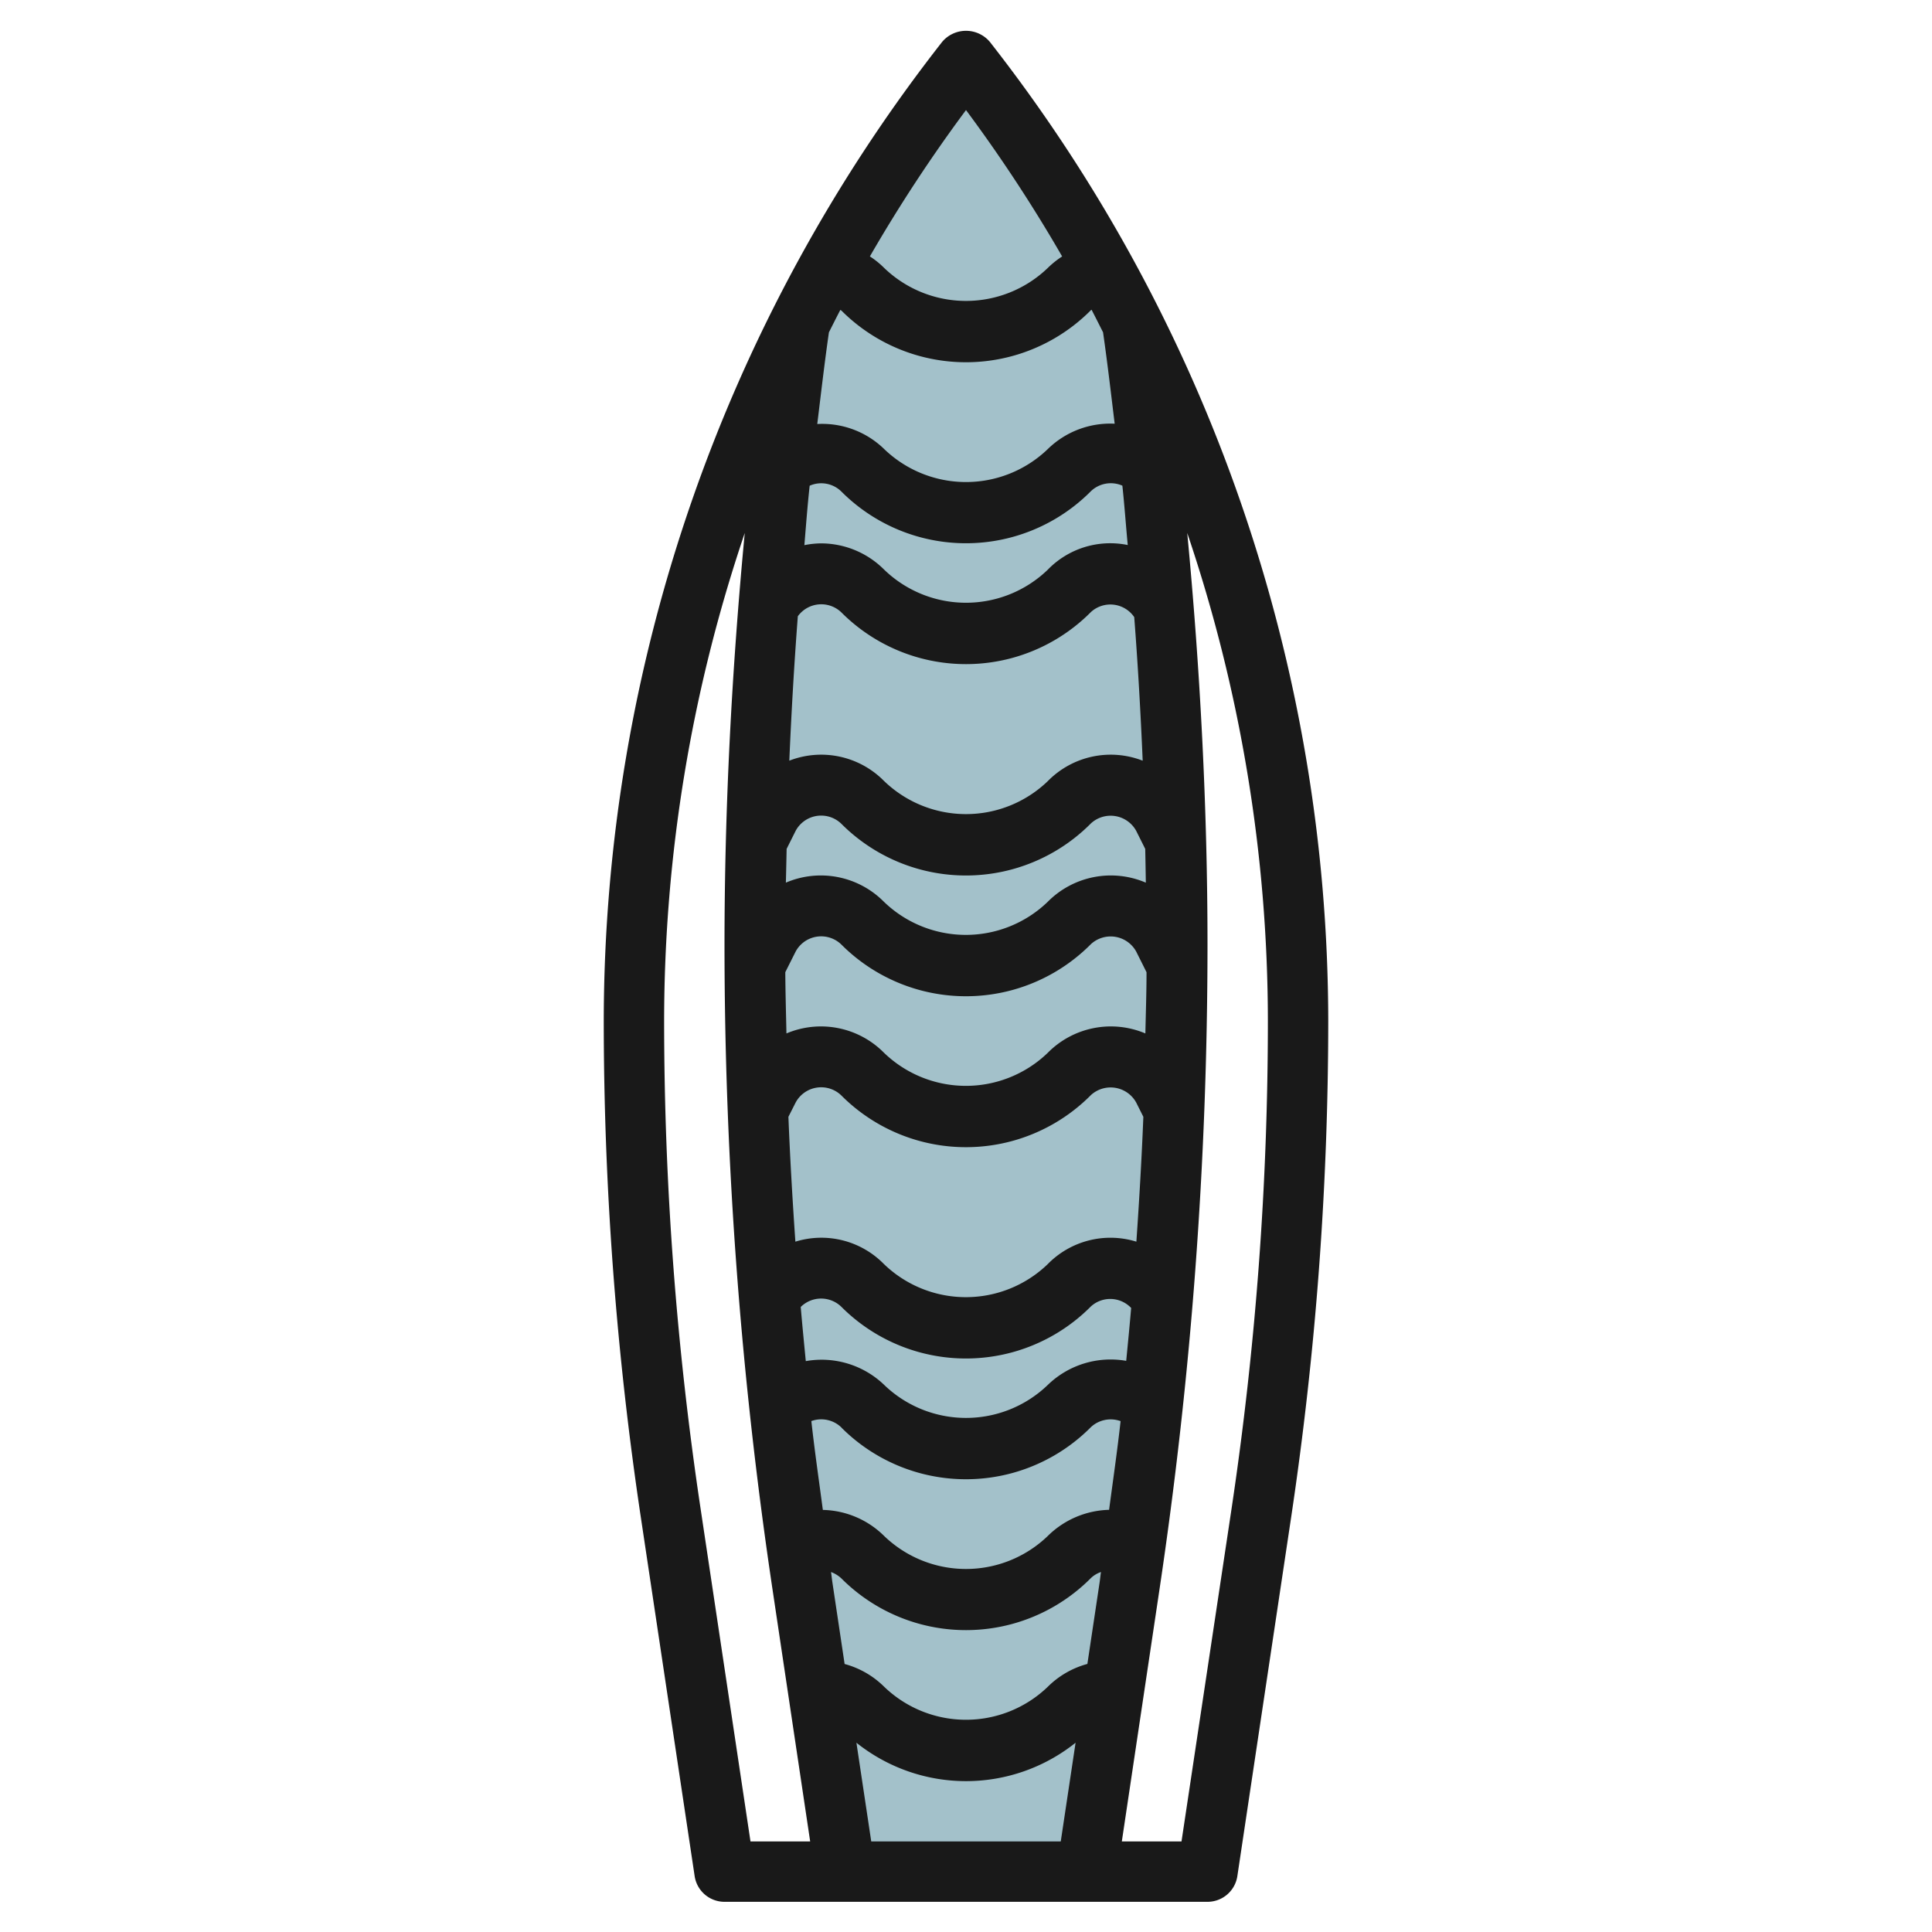
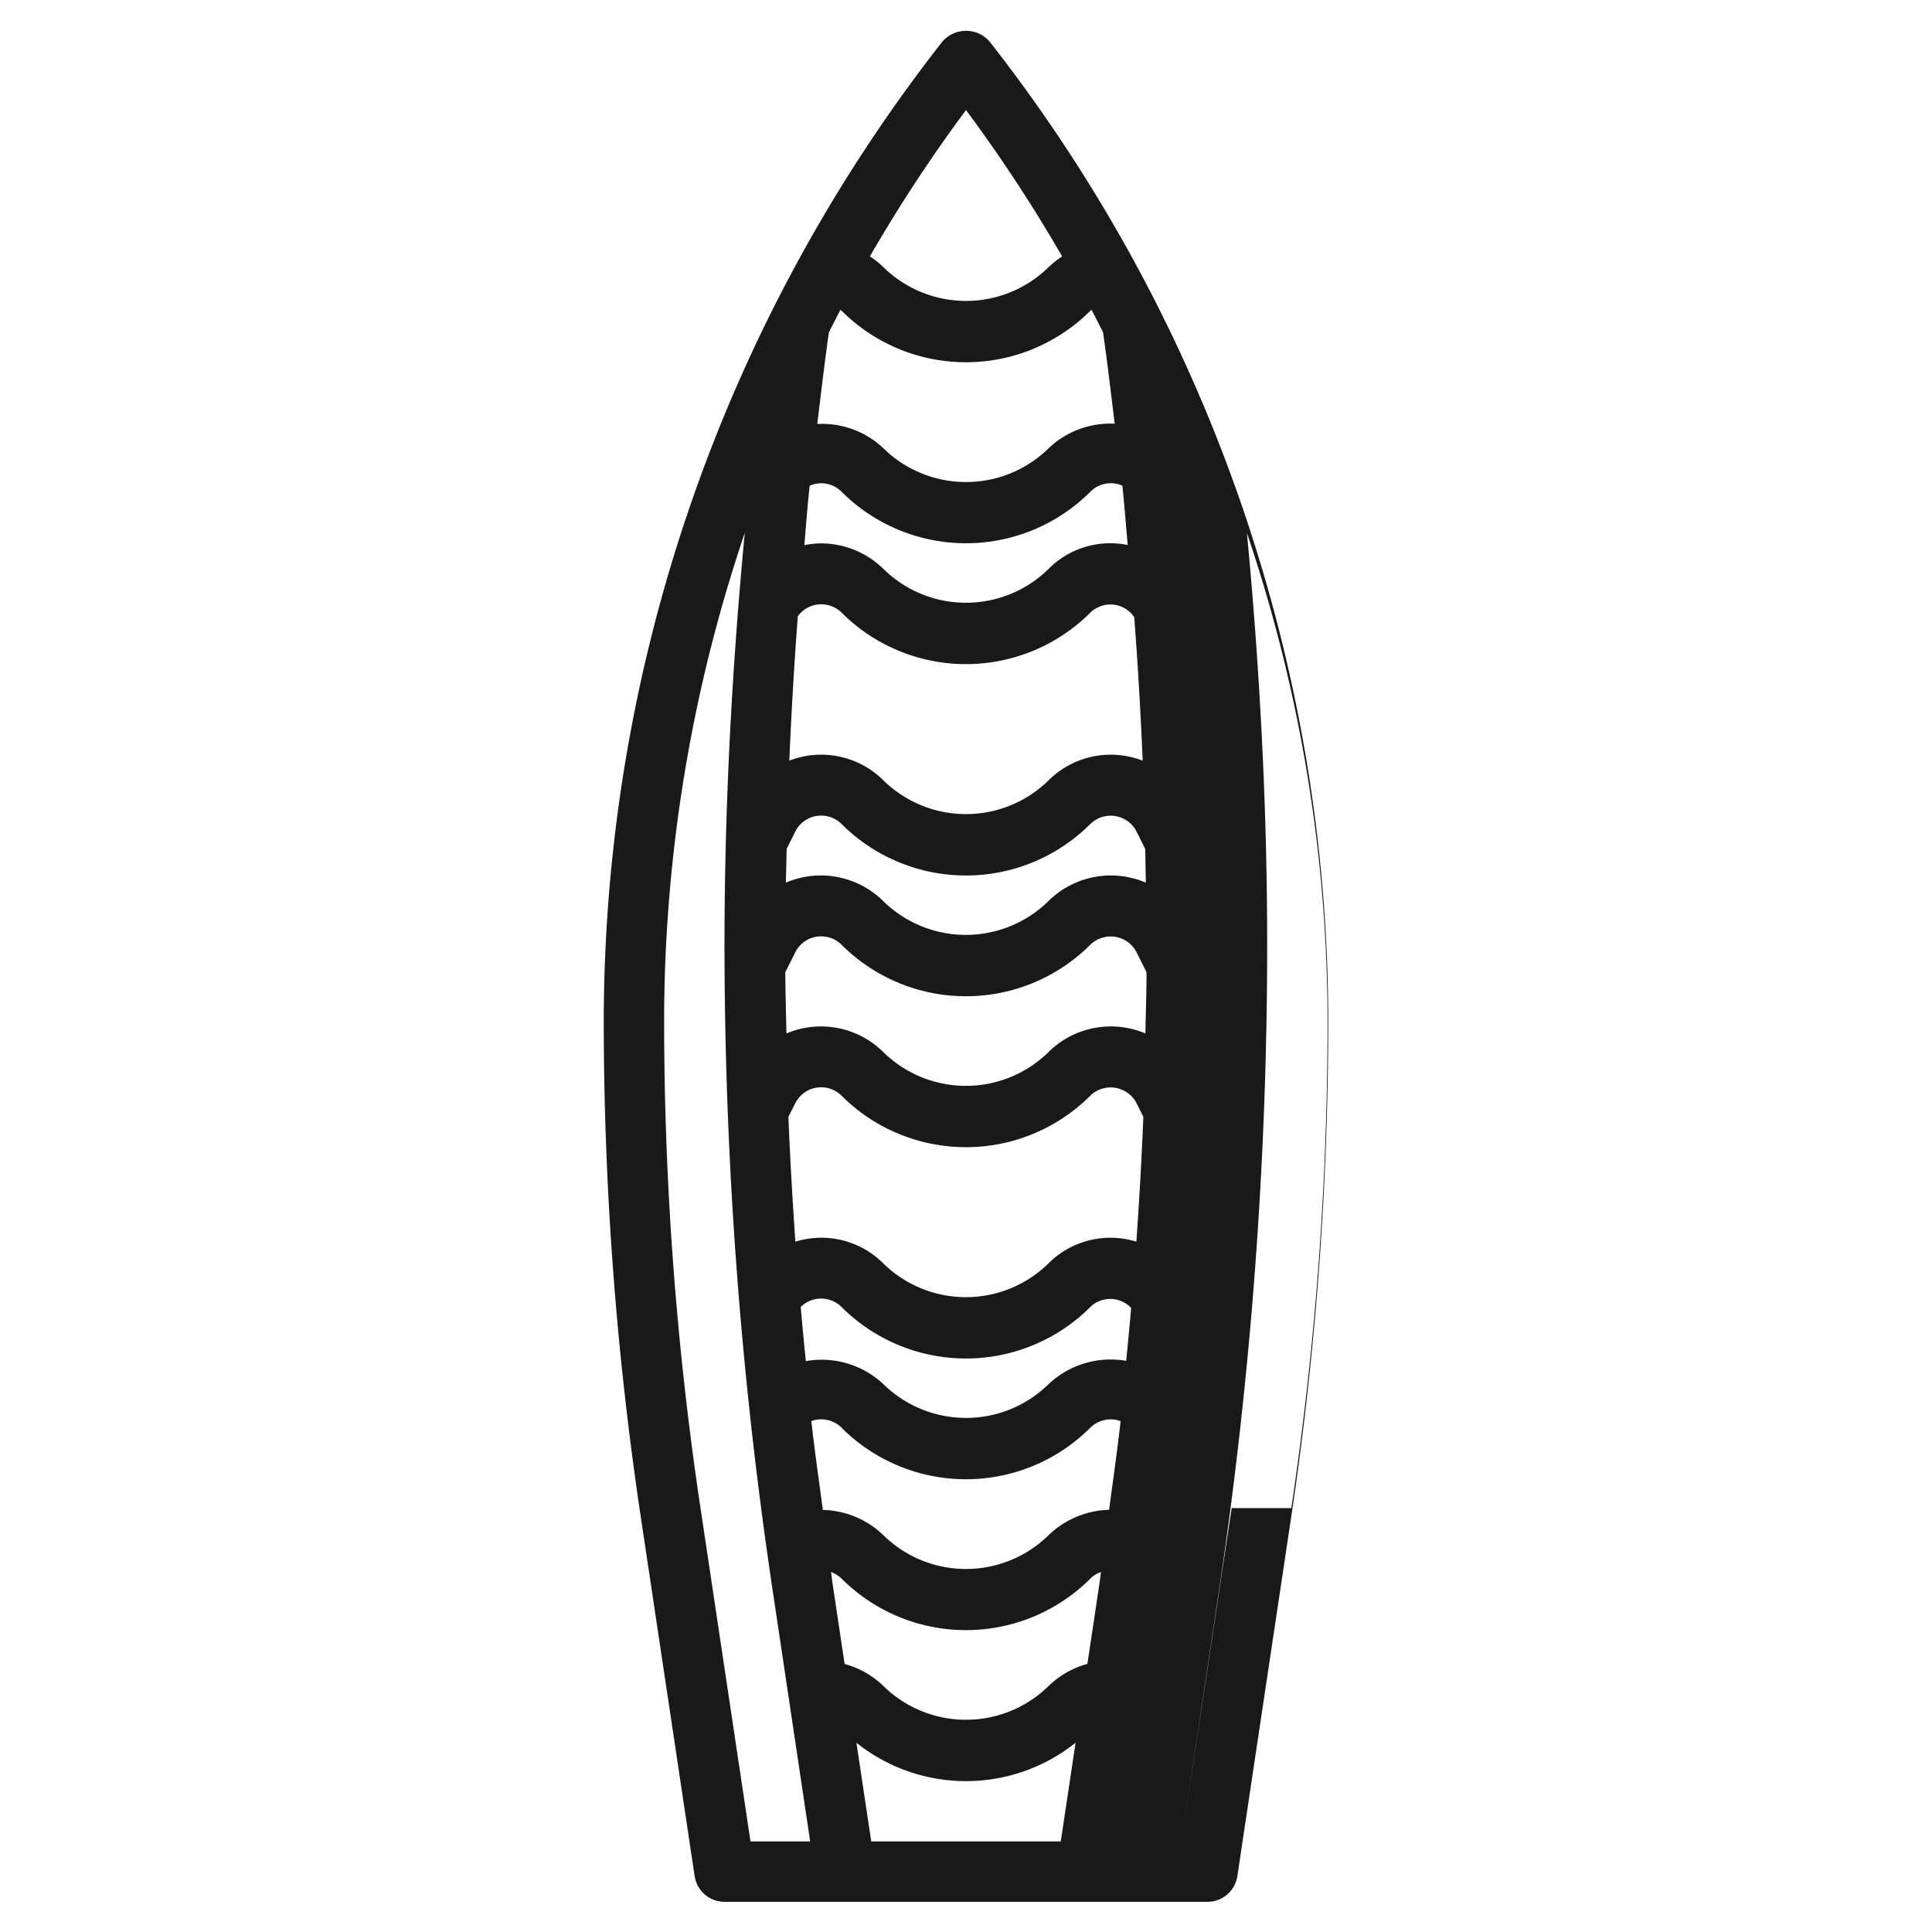
<svg xmlns="http://www.w3.org/2000/svg" height="512" viewBox="0 0 64 64" width="512">
  <g id="Layer_8" data-name="Layer 8">
-     <path d="m39 31.374a144.028 144.028 0 0 1 -1.58 21.25l-1.42 9.43h-8l-1.42-9.43a144.028 144.028 0 0 1 -1.58-21.25 141.645 141.645 0 0 1 1.51-20.68 51.878 51.878 0 0 1 5.49-8.64 51.878 51.878 0 0 1 5.49 8.64 141.645 141.645 0 0 1 1.51 20.68z" fill="#a3c1ca" />
-     <path d="m23.011 62.148a1 1 0 0 0 .989.852h16a1 1 0 0 0 .989-.852l1.784-11.9a111.233 111.233 0 0 0 1.227-16.443 52.707 52.707 0 0 0 -11.214-32.423 1.035 1.035 0 0 0 -1.572 0 52.707 52.707 0 0 0 -11.214 32.423 111.233 111.233 0 0 0 1.227 16.448zm4.827-51.883c.013.012.028.017.041.029a5.828 5.828 0 0 0 8.259-.019c.006-.006.015-.008.021-.015.13.248.255.5.381.748.145 1.006.262 2.017.385 3.028a2.961 2.961 0 0 0 -2.218.842 3.906 3.906 0 0 1 -5.434-.019 2.943 2.943 0 0 0 -2.2-.813c.124-1.014.241-2.029.386-3.037.126-.249.25-.497.379-.744zm-.264 42.153c-.017-.113-.028-.228-.045-.342a1 1 0 0 1 .35.218 5.828 5.828 0 0 0 8.259-.019.92.92 0 0 1 .333-.2c-.017.115-.028.231-.045.345l-.405 2.7a2.95 2.95 0 0 0 -1.314.759 3.906 3.906 0 0 1 -5.434-.019 2.946 2.946 0 0 0 -1.294-.738zm-.753-36.328a.95.95 0 0 1 1.058.2 5.828 5.828 0 0 0 8.259-.019.955.955 0 0 1 1.042-.183c.07.654.116 1.311.178 1.967a2.88 2.88 0 0 0 -2.651.819 3.9 3.9 0 0 1 -5.434-.019 2.957 2.957 0 0 0 -2.073-.855 2.909 2.909 0 0 0 -.554.059c.054-.659.104-1.315.175-1.969zm-.392 4.324a.959.959 0 0 1 1.45-.12 5.828 5.828 0 0 0 8.259-.019.956.956 0 0 1 1.435.168c.122 1.584.212 3.17.28 4.756a2.919 2.919 0 0 0 -3.146.679 3.906 3.906 0 0 1 -5.434-.019 2.921 2.921 0 0 0 -3.126-.661c.069-1.598.16-3.19.282-4.784zm-.371 7.706.3-.6a.96.96 0 0 1 1.52-.224 5.828 5.828 0 0 0 8.259-.019.966.966 0 0 1 1.5.244l.3.6q.012.559.02 1.118a2.941 2.941 0 0 0 -3.255.64 3.906 3.906 0 0 1 -5.434-.019 2.939 2.939 0 0 0 -3.235-.621c.01-.374.017-.746.025-1.119zm.3 3.4a.96.96 0 0 1 1.52-.224 5.828 5.828 0 0 0 8.259-.019.966.966 0 0 1 1.5.243l.343.686c0 .676-.024 1.352-.038 2.028a2.936 2.936 0 0 0 -3.238.646 3.906 3.906 0 0 1 -5.434-.019 2.934 2.934 0 0 0 -3.218-.627c-.014-.677-.034-1.353-.038-2.029zm0 5a.96.96 0 0 1 1.52-.224 5.828 5.828 0 0 0 8.259-.019.968.968 0 0 1 1.5.244l.238.475c-.055 1.38-.136 2.758-.231 4.136a2.906 2.906 0 0 0 -2.941.748 3.906 3.906 0 0 1 -5.434-.019 2.9 2.9 0 0 0 -2.921-.729c-.095-1.378-.176-2.757-.231-4.136zm.166 6.776a.96.96 0 0 1 1.354 0 5.828 5.828 0 0 0 8.259-.019.954.954 0 0 1 1.334.051c-.05.585-.107 1.168-.164 1.752a2.99 2.99 0 0 0 -2.6.8 3.906 3.906 0 0 1 -5.434-.019 2.992 2.992 0 0 0 -2.58-.772c-.058-.599-.117-1.197-.168-1.795zm1.354 4a5.828 5.828 0 0 0 8.259-.019.961.961 0 0 1 .984-.2c-.109.983-.251 1.959-.381 2.938a2.993 2.993 0 0 0 -2.034.869 3.906 3.906 0 0 1 -5.434-.019 2.973 2.973 0 0 0 -2.014-.847c-.13-.981-.272-1.958-.381-2.943a.959.959 0 0 1 1.002.219zm.492 10.434a5.814 5.814 0 0 0 7.26 0l-.491 3.27h-6.278zm12.43-7.773-1.661 11.043h-1.977l1.238-8.285a144.677 144.677 0 0 0 1.6-21.4c0-4.545-.24-9.115-.671-13.659a50.509 50.509 0 0 1 2.671 16.149 109.152 109.152 0 0 1 -1.2 16.152zm-8.8-46.311a50.155 50.155 0 0 1 3.185 4.849 3.053 3.053 0 0 0 -.478.383 3.907 3.907 0 0 1 -5.434-.018 2.866 2.866 0 0 0 -.457-.366 50.131 50.131 0 0 1 3.184-4.848zm-7.329 14.01c-.431 4.544-.671 9.112-.671 13.659a144.677 144.677 0 0 0 1.6 21.4l1.238 8.285h-1.977l-1.656-11.043a109.152 109.152 0 0 1 -1.205-16.152 50.514 50.514 0 0 1 2.671-16.149z" fill="#191919" />
+     <path d="m23.011 62.148a1 1 0 0 0 .989.852h16a1 1 0 0 0 .989-.852l1.784-11.9a111.233 111.233 0 0 0 1.227-16.443 52.707 52.707 0 0 0 -11.214-32.423 1.035 1.035 0 0 0 -1.572 0 52.707 52.707 0 0 0 -11.214 32.423 111.233 111.233 0 0 0 1.227 16.448zm4.827-51.883c.013.012.028.017.041.029a5.828 5.828 0 0 0 8.259-.019c.006-.006.015-.008.021-.015.13.248.255.5.381.748.145 1.006.262 2.017.385 3.028a2.961 2.961 0 0 0 -2.218.842 3.906 3.906 0 0 1 -5.434-.019 2.943 2.943 0 0 0 -2.2-.813c.124-1.014.241-2.029.386-3.037.126-.249.25-.497.379-.744zm-.264 42.153c-.017-.113-.028-.228-.045-.342a1 1 0 0 1 .35.218 5.828 5.828 0 0 0 8.259-.019.92.92 0 0 1 .333-.2c-.017.115-.028.231-.045.345l-.405 2.7a2.95 2.95 0 0 0 -1.314.759 3.906 3.906 0 0 1 -5.434-.019 2.946 2.946 0 0 0 -1.294-.738zm-.753-36.328a.95.95 0 0 1 1.058.2 5.828 5.828 0 0 0 8.259-.019.955.955 0 0 1 1.042-.183c.07.654.116 1.311.178 1.967a2.88 2.88 0 0 0 -2.651.819 3.9 3.9 0 0 1 -5.434-.019 2.957 2.957 0 0 0 -2.073-.855 2.909 2.909 0 0 0 -.554.059c.054-.659.104-1.315.175-1.969zm-.392 4.324a.959.959 0 0 1 1.45-.12 5.828 5.828 0 0 0 8.259-.019.956.956 0 0 1 1.435.168c.122 1.584.212 3.17.28 4.756a2.919 2.919 0 0 0 -3.146.679 3.906 3.906 0 0 1 -5.434-.019 2.921 2.921 0 0 0 -3.126-.661c.069-1.598.16-3.19.282-4.784zm-.371 7.706.3-.6a.96.96 0 0 1 1.52-.224 5.828 5.828 0 0 0 8.259-.019.966.966 0 0 1 1.5.244l.3.6q.012.559.02 1.118a2.941 2.941 0 0 0 -3.255.64 3.906 3.906 0 0 1 -5.434-.019 2.939 2.939 0 0 0 -3.235-.621c.01-.374.017-.746.025-1.119zm.3 3.4a.96.96 0 0 1 1.52-.224 5.828 5.828 0 0 0 8.259-.019.966.966 0 0 1 1.5.243l.343.686c0 .676-.024 1.352-.038 2.028a2.936 2.936 0 0 0 -3.238.646 3.906 3.906 0 0 1 -5.434-.019 2.934 2.934 0 0 0 -3.218-.627c-.014-.677-.034-1.353-.038-2.029zm0 5a.96.96 0 0 1 1.52-.224 5.828 5.828 0 0 0 8.259-.019.968.968 0 0 1 1.5.244l.238.475c-.055 1.38-.136 2.758-.231 4.136a2.906 2.906 0 0 0 -2.941.748 3.906 3.906 0 0 1 -5.434-.019 2.9 2.9 0 0 0 -2.921-.729c-.095-1.378-.176-2.757-.231-4.136zm.166 6.776a.96.96 0 0 1 1.354 0 5.828 5.828 0 0 0 8.259-.019.954.954 0 0 1 1.334.051c-.05.585-.107 1.168-.164 1.752a2.99 2.99 0 0 0 -2.6.8 3.906 3.906 0 0 1 -5.434-.019 2.992 2.992 0 0 0 -2.58-.772c-.058-.599-.117-1.197-.168-1.795zm1.354 4a5.828 5.828 0 0 0 8.259-.019.961.961 0 0 1 .984-.2c-.109.983-.251 1.959-.381 2.938a2.993 2.993 0 0 0 -2.034.869 3.906 3.906 0 0 1 -5.434-.019 2.973 2.973 0 0 0 -2.014-.847c-.13-.981-.272-1.958-.381-2.943a.959.959 0 0 1 1.002.219zm.492 10.434a5.814 5.814 0 0 0 7.26 0l-.491 3.27h-6.278zm12.43-7.773-1.661 11.043l1.238-8.285a144.677 144.677 0 0 0 1.6-21.4c0-4.545-.24-9.115-.671-13.659a50.509 50.509 0 0 1 2.671 16.149 109.152 109.152 0 0 1 -1.2 16.152zm-8.8-46.311a50.155 50.155 0 0 1 3.185 4.849 3.053 3.053 0 0 0 -.478.383 3.907 3.907 0 0 1 -5.434-.018 2.866 2.866 0 0 0 -.457-.366 50.131 50.131 0 0 1 3.184-4.848zm-7.329 14.01c-.431 4.544-.671 9.112-.671 13.659a144.677 144.677 0 0 0 1.6 21.4l1.238 8.285h-1.977l-1.656-11.043a109.152 109.152 0 0 1 -1.205-16.152 50.514 50.514 0 0 1 2.671-16.149z" fill="#191919" />
  </g>
</svg>